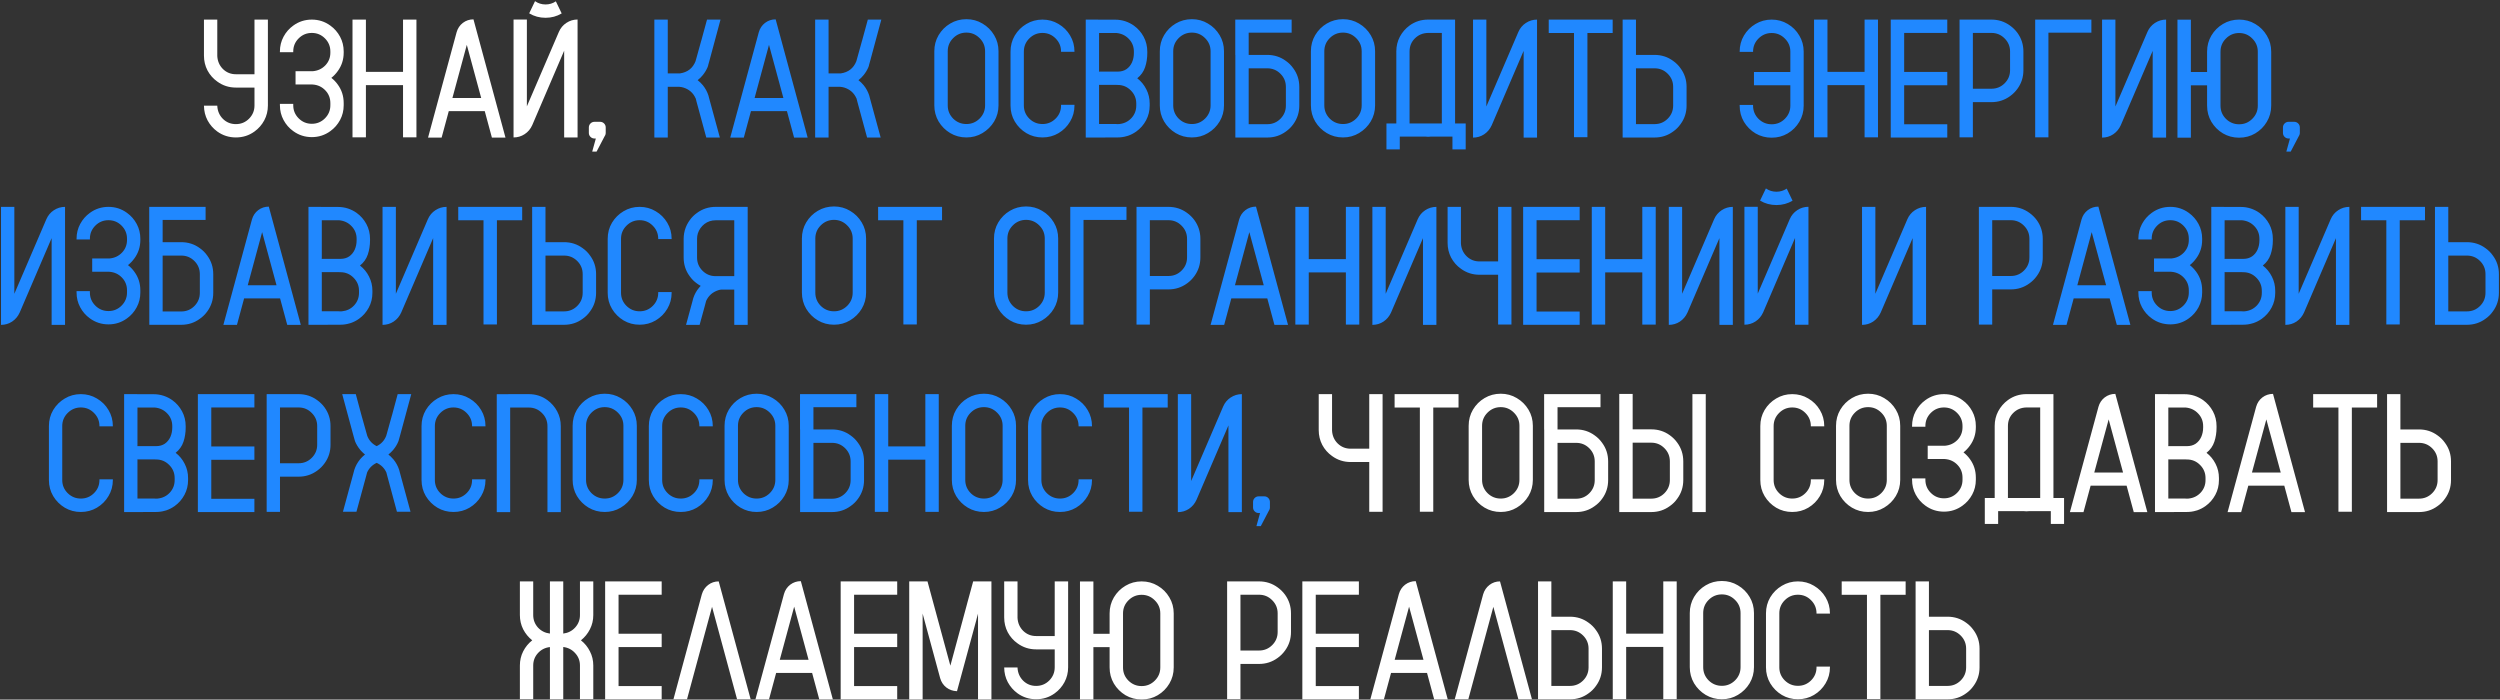
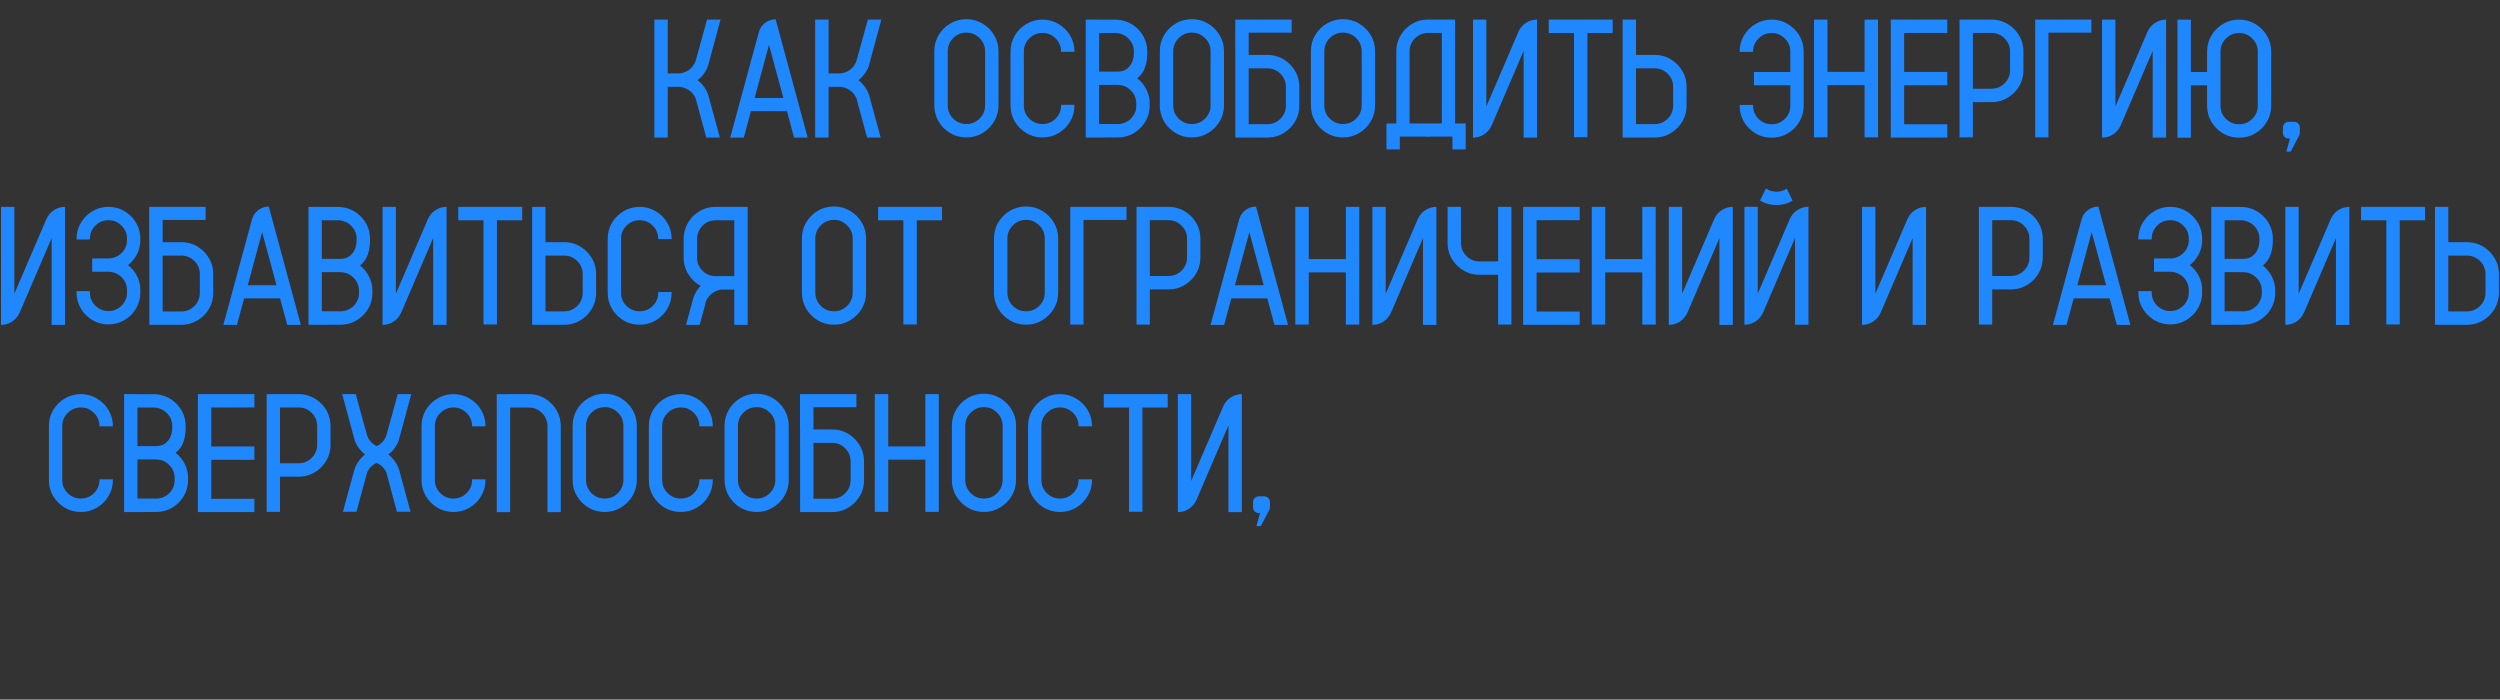
<svg xmlns="http://www.w3.org/2000/svg" width="1869" height="523" viewBox="0 0 1869 523" fill="none">
  <rect x="0" y="0" width="1869" height="523" fill="#333333" stroke="none" />
-   <path d="M190.252 14.652H200.28V78.883C200.28 82.861 199.378 86.553 197.573 89.957C195.769 93.32 193.328 96.109 190.252 98.324C186.191 101.277 181.557 102.754 176.348 102.754C171.18 102.754 166.545 101.277 162.443 98.324C159.408 96.109 156.988 93.341 155.184 90.019C153.42 86.696 152.518 83.025 152.477 79.006H162.443V79.19C162.648 83.046 164.063 86.286 166.688 88.911C169.354 91.495 172.574 92.787 176.348 92.787C180.203 92.787 183.484 91.434 186.191 88.727C188.898 85.978 190.252 82.697 190.252 78.883V65.471H176.348C171.18 65.471 166.545 63.974 162.443 60.98C159.367 58.806 156.927 56.037 155.122 52.674C153.358 49.27 152.477 45.578 152.477 41.6V14.652H162.443V41.907C162.648 45.763 164.063 49.003 166.688 51.628C169.354 54.212 172.574 55.504 176.348 55.504H190.252V14.652ZM247.715 58.211C249.52 59.605 251.099 61.246 252.452 63.133C255.446 67.193 256.943 71.828 256.943 77.037V78.698C256.943 82.677 256.041 86.348 254.236 89.711C252.432 93.074 250.012 95.843 246.977 98.017C242.875 101.011 238.261 102.508 233.134 102.508C227.966 102.508 223.331 101.011 219.229 98.017C216.194 95.843 213.774 93.074 211.97 89.711C210.165 86.348 209.263 82.677 209.263 78.698V77.652H219.229V78.698C219.229 82.513 220.583 85.773 223.29 88.481C225.997 91.188 229.278 92.541 233.134 92.541C236.948 92.541 240.209 91.188 242.916 88.481C245.623 85.773 246.977 82.513 246.977 78.698V77.037C246.977 73.346 245.726 70.188 243.224 67.562C240.722 64.938 237.625 63.481 233.934 63.194C233.646 63.153 233.38 63.133 233.134 63.133H220.952V53.227H233.934C237.625 52.899 240.722 51.443 243.224 48.859C245.726 46.234 246.977 43.076 246.977 39.385V38.462C246.977 34.648 245.623 31.387 242.916 28.68C240.209 25.973 236.948 24.619 233.134 24.619C229.278 24.619 225.997 25.973 223.29 28.68C220.583 31.387 219.229 34.648 219.229 38.462V39.016H209.263V38.462C209.263 34.483 210.165 30.812 211.97 27.449C213.774 24.086 216.194 21.317 219.229 19.144C223.331 16.149 227.966 14.652 233.134 14.652C238.261 14.652 242.875 16.149 246.977 19.144C250.012 21.317 252.432 24.086 254.236 27.449C256.041 30.812 256.943 34.483 256.943 38.462V39.385C256.943 44.553 255.446 49.167 252.452 53.227C251.099 55.114 249.52 56.775 247.715 58.211ZM301.302 14.652H311.33V102.692H301.302V63.625H273.555V102.692H263.526V14.652H273.555V53.72H301.302V14.652ZM353.966 14.468L377.898 102.877H367.747L362.395 83.066H335.509L330.156 102.877H320.005L341.354 24.127C342.174 21.215 343.732 18.877 346.029 17.113C348.367 15.35 351.013 14.468 353.966 14.468ZM338.216 73.284H359.749L348.982 33.54L338.216 73.284ZM415.551 0.994L419.919 10.038C416.269 12.212 412.249 13.299 407.86 13.299C403.39 13.299 399.309 12.191 395.617 9.977L399.985 0.871C402.323 2.512 404.948 3.332 407.86 3.332C410.69 3.332 413.254 2.553 415.551 0.994ZM431.793 102.754H421.765V37.908L397.894 93.587C396.622 96.417 394.735 98.652 392.233 100.293C389.731 101.934 386.963 102.754 383.928 102.754V14.591H393.895V79.498L417.827 23.819C419.058 20.989 420.924 18.754 423.426 17.113C425.969 15.432 428.758 14.591 431.793 14.591V102.754ZM452.834 95.31V99.37C452.834 100.026 452.69 100.642 452.403 101.216L452.157 101.585C452.157 101.626 452.137 101.667 452.096 101.708L446.005 113.336H442.744L445.451 103.554H444.467C443.277 103.554 442.272 103.144 441.452 102.323C440.632 101.503 440.222 100.519 440.222 99.37V95.31C440.222 94.12 440.632 93.115 441.452 92.295C442.272 91.475 443.277 91.064 444.467 91.064H448.589C449.778 91.064 450.783 91.475 451.604 92.295C452.424 93.115 452.834 94.12 452.834 95.31ZM1023.65 294.652H1033.62V382.631H1023.65V345.409H1009.74C1004.58 345.409 999.941 343.912 995.84 340.918C992.764 338.744 990.323 335.976 988.519 332.612C986.755 329.208 985.873 325.517 985.873 321.538V294.652H995.84V321.907C996.045 325.763 997.46 328.982 1000.08 331.566C1002.75 334.15 1005.97 335.442 1009.74 335.442H1023.65V294.652ZM1090.4 294.652V304.681H1071.51V382.569H1061.49V304.681H1042.6V294.652H1090.4ZM1121.96 294.345C1126.35 294.345 1130.35 295.432 1133.96 297.605C1137.61 299.738 1140.52 302.63 1142.7 306.28C1144.87 309.89 1145.96 313.909 1145.96 318.339V358.76C1145.96 363.148 1144.87 367.168 1142.7 370.818C1140.52 374.428 1137.61 377.319 1133.96 379.493C1130.35 381.667 1126.35 382.754 1121.96 382.754C1117.53 382.754 1113.49 381.667 1109.84 379.493C1106.23 377.319 1103.34 374.428 1101.17 370.818C1099.04 367.168 1097.97 363.148 1097.97 358.76V318.339C1097.97 313.909 1099.04 309.89 1101.17 306.28C1103.34 302.63 1106.23 299.738 1109.84 297.605C1113.49 295.432 1117.53 294.345 1121.96 294.345ZM1135.93 358.76V318.339C1135.93 314.483 1134.55 311.202 1131.81 308.495C1129.06 305.747 1125.78 304.373 1121.96 304.373C1118.11 304.373 1114.81 305.747 1112.06 308.495C1109.35 311.202 1108 314.483 1108 318.339V358.76C1108 362.615 1109.35 365.917 1112.06 368.665C1114.81 371.372 1118.11 372.726 1121.96 372.726C1125.78 372.726 1129.06 371.372 1131.81 368.665C1134.55 365.917 1135.93 362.615 1135.93 358.76ZM1197.76 331.074C1200.75 335.135 1202.25 339.77 1202.25 344.979V358.944C1202.25 364.112 1200.75 368.747 1197.76 372.849C1196.24 374.981 1194.4 376.807 1192.22 378.324C1188.16 381.318 1183.53 382.815 1178.32 382.815H1154.45V321.046H1154.39V294.652H1196.53V304.435H1164.41V321.046H1178.32C1183.53 321.046 1188.16 322.543 1192.22 325.537C1194.4 327.055 1196.24 328.9 1197.76 331.074ZM1192.22 358.944V344.979C1192.22 341.123 1190.87 337.842 1188.16 335.135C1185.46 332.428 1182.17 331.074 1178.32 331.074H1164.41V372.849H1178.32C1182.17 372.849 1185.46 371.495 1188.16 368.788C1190.87 366.04 1192.22 362.759 1192.22 358.944ZM1265.25 294.652H1275.22V382.815H1265.25V294.652ZM1253.93 330.951C1256.92 335.053 1258.42 339.708 1258.42 344.917V358.883C1258.42 364.092 1256.92 368.727 1253.93 372.787C1252.41 374.961 1250.57 376.807 1248.39 378.324C1244.33 381.318 1239.7 382.815 1234.49 382.815H1210.56V294.529H1220.58V320.984H1234.49C1239.7 320.984 1244.33 322.461 1248.39 325.414C1250.57 326.973 1252.41 328.818 1253.93 330.951ZM1248.39 358.883V344.917C1248.39 341.062 1247.04 337.78 1244.33 335.073C1241.63 332.325 1238.34 330.951 1234.49 330.951H1220.58V372.787H1234.49C1238.34 372.787 1241.63 371.434 1244.33 368.727C1247.04 365.979 1248.39 362.697 1248.39 358.883ZM1353.78 318.708V318.523C1353.78 314.709 1352.43 311.448 1349.72 308.741C1347.02 305.993 1343.73 304.619 1339.88 304.619C1336.06 304.619 1332.78 305.993 1330.04 308.741C1327.33 311.448 1325.97 314.709 1325.97 318.523V358.883C1325.97 362.697 1327.33 365.958 1330.04 368.665C1332.78 371.372 1336.06 372.726 1339.88 372.726C1343.73 372.726 1347.02 371.372 1349.72 368.665C1352.43 365.958 1353.78 362.697 1353.78 358.883V358.329H1363.81V358.883C1363.81 363.271 1362.72 367.271 1360.55 370.88C1358.42 374.489 1355.53 377.381 1351.88 379.555C1348.27 381.688 1344.27 382.754 1339.88 382.754C1335.49 382.754 1331.49 381.688 1327.88 379.555C1324.27 377.381 1321.38 374.489 1319.21 370.88C1317.07 367.271 1316.01 363.271 1316.01 358.883V318.523C1316.01 314.135 1317.07 310.136 1319.21 306.526C1321.38 302.917 1324.27 300.046 1327.88 297.913C1331.49 295.739 1335.49 294.652 1339.88 294.652C1344.27 294.652 1348.27 295.739 1351.88 297.913C1355.53 300.046 1358.42 302.917 1360.55 306.526C1362.72 310.136 1363.81 314.135 1363.81 318.523V318.708H1353.78ZM1396.6 294.345C1400.99 294.345 1404.99 295.432 1408.6 297.605C1412.25 299.738 1415.16 302.63 1417.34 306.28C1419.51 309.89 1420.6 313.909 1420.6 318.339V358.76C1420.6 363.148 1419.51 367.168 1417.34 370.818C1415.16 374.428 1412.25 377.319 1408.6 379.493C1404.99 381.667 1400.99 382.754 1396.6 382.754C1392.17 382.754 1388.13 381.667 1384.48 379.493C1380.87 377.319 1377.98 374.428 1375.81 370.818C1373.68 367.168 1372.61 363.148 1372.61 358.76V318.339C1372.61 313.909 1373.68 309.89 1375.81 306.28C1377.98 302.63 1380.87 299.738 1384.48 297.605C1388.13 295.432 1392.17 294.345 1396.6 294.345ZM1410.57 358.76V318.339C1410.57 314.483 1409.2 311.202 1406.45 308.495C1403.7 305.747 1400.42 304.373 1396.6 304.373C1392.75 304.373 1389.45 305.747 1386.7 308.495C1383.99 311.202 1382.64 314.483 1382.64 318.339V358.76C1382.64 362.615 1383.99 365.917 1386.7 368.665C1389.45 371.372 1392.75 372.726 1396.6 372.726C1400.42 372.726 1403.7 371.372 1406.45 368.665C1409.2 365.917 1410.57 362.615 1410.57 358.76ZM1467.91 338.211C1469.71 339.605 1471.29 341.246 1472.65 343.133C1475.64 347.193 1477.14 351.828 1477.14 357.037V358.698C1477.14 362.677 1476.24 366.348 1474.43 369.711C1472.63 373.074 1470.21 375.843 1467.17 378.017C1463.07 381.011 1458.46 382.508 1453.33 382.508C1448.16 382.508 1443.53 381.011 1439.42 378.017C1436.39 375.843 1433.97 373.074 1432.16 369.711C1430.36 366.348 1429.46 362.677 1429.46 358.698V357.652H1439.42V358.698C1439.42 362.513 1440.78 365.773 1443.48 368.48C1446.19 371.188 1449.47 372.541 1453.33 372.541C1457.14 372.541 1460.4 371.188 1463.11 368.48C1465.82 365.773 1467.17 362.513 1467.17 358.698V357.037C1467.17 353.346 1465.92 350.188 1463.42 347.562C1460.92 344.938 1457.82 343.481 1454.13 343.194C1453.84 343.153 1453.57 343.133 1453.33 343.133H1441.15V333.228H1454.13C1457.82 332.899 1460.92 331.443 1463.42 328.859C1465.92 326.234 1467.17 323.076 1467.17 319.385V318.462C1467.17 314.647 1465.82 311.387 1463.11 308.68C1460.4 305.973 1457.14 304.619 1453.33 304.619C1449.47 304.619 1446.19 305.973 1443.48 308.68C1440.78 311.387 1439.42 314.647 1439.42 318.462V319.016H1429.46V318.462C1429.46 314.483 1430.36 310.812 1432.16 307.449C1433.97 304.086 1436.39 301.317 1439.42 299.144C1443.53 296.149 1448.16 294.652 1453.33 294.652C1458.46 294.652 1463.07 296.149 1467.17 299.144C1470.21 301.317 1472.63 304.086 1474.43 307.449C1476.24 310.812 1477.14 314.483 1477.14 318.462V319.385C1477.14 324.553 1475.64 329.167 1472.65 333.228C1471.29 335.114 1469.71 336.775 1467.91 338.211ZM1535.15 372.295H1543.09V391.675H1533.19V382.139H1516.76C1516.14 382.221 1515.55 382.262 1514.97 382.262C1514.36 382.262 1513.76 382.221 1513.19 382.139H1493.81V391.675H1483.84V372.295H1491.23V318.4C1491.23 314.422 1492.11 310.771 1493.87 307.449C1495.68 304.086 1498.1 301.297 1501.13 299.082C1505.19 296.129 1509.81 294.652 1514.97 294.652H1535.15V372.295ZM1525.25 372.295V304.619H1514.97C1511.04 304.701 1507.74 306.075 1505.07 308.741C1502.44 311.366 1501.13 314.586 1501.13 318.4V372.295H1525.25ZM1581.42 294.468L1605.35 382.877H1595.2L1589.85 363.066H1562.96L1557.61 382.877H1547.46L1568.81 304.127C1569.63 301.215 1571.19 298.877 1573.48 297.113C1575.82 295.35 1578.47 294.468 1581.42 294.468ZM1565.67 353.284H1587.2L1576.44 313.54L1565.67 353.284ZM1657.09 318.585V319.631C1657.09 323.445 1656.54 326.993 1655.43 330.274C1654.33 333.556 1652.38 336.304 1649.59 338.519C1652.46 340.733 1654.71 343.481 1656.36 346.763C1658.04 350.044 1658.88 353.592 1658.88 357.406V358.883C1658.88 362.902 1657.98 366.594 1656.17 369.957C1654.37 373.32 1651.93 376.109 1648.85 378.324C1646.96 379.678 1644.89 380.744 1642.64 381.523C1642.35 381.605 1642.04 381.688 1641.71 381.77C1639.58 382.426 1637.32 382.754 1634.95 382.754L1621.04 382.815H1611.07V294.652L1633.22 294.714C1635.77 294.714 1638.23 295.104 1640.61 295.883C1642.94 296.662 1645.1 297.749 1647.07 299.144C1650.14 301.358 1652.58 304.147 1654.39 307.511C1656.19 310.874 1657.09 314.565 1657.09 318.585ZM1648.85 358.883V357.406C1648.85 353.592 1647.5 350.331 1644.79 347.624C1642.08 344.876 1638.8 343.502 1634.95 343.502C1634.41 343.502 1633.88 343.481 1633.35 343.44H1620.98V343.748H1621.04V372.726H1633.78C1634.19 372.767 1634.58 372.787 1634.95 372.787C1635.36 372.787 1635.77 372.767 1636.18 372.726C1639.79 372.356 1642.8 370.88 1645.22 368.296C1647.64 365.671 1648.85 362.533 1648.85 358.883ZM1647.07 319.631V318.585C1647.07 314.894 1645.83 311.756 1643.37 309.172C1640.91 306.547 1637.84 305.05 1634.15 304.681H1621.04V333.104H1620.98V333.535H1634.95C1637.53 333.535 1639.72 332.92 1641.53 331.689C1643.33 330.418 1644.71 328.736 1645.65 326.645C1646.59 324.512 1647.07 322.174 1647.07 319.631ZM1699.3 294.468L1723.23 382.877H1713.08L1707.73 363.066H1680.84L1675.49 382.877H1665.34L1686.69 304.127C1687.51 301.215 1689.07 298.877 1691.36 297.113C1693.7 295.35 1696.35 294.468 1699.3 294.468ZM1683.55 353.284H1705.08L1694.32 313.54L1683.55 353.284ZM1777.13 294.652V304.681H1758.24V382.569H1748.21V304.681H1729.32V294.652H1777.13ZM1827.88 331.074C1830.88 335.135 1832.37 339.749 1832.37 344.917V358.883C1832.37 364.092 1830.88 368.727 1827.88 372.787C1826.37 374.961 1824.52 376.807 1822.35 378.324C1818.29 381.318 1813.65 382.815 1808.44 382.815H1784.57V294.652H1794.54V321.046H1808.44C1813.65 321.046 1818.29 322.543 1822.35 325.537C1824.52 327.055 1826.37 328.9 1827.88 331.074ZM1822.35 358.883V344.917C1822.35 341.103 1820.99 337.842 1818.29 335.135C1815.58 332.428 1812.3 331.074 1808.44 331.074H1794.54V372.787H1808.44C1812.3 372.787 1815.58 371.434 1818.29 368.727C1820.99 366.02 1822.35 362.738 1822.35 358.883ZM443.544 434.652V459.815C443.544 463.63 442.703 467.178 441.021 470.459C439.381 473.699 437.146 476.447 434.315 478.703C437.146 480.918 439.381 483.666 441.021 486.947C442.703 490.188 443.544 493.715 443.544 497.529V522.692H433.577V497.529C433.577 493.961 432.388 490.885 430.009 488.301C427.671 485.676 424.697 484.138 421.088 483.687V522.754H411.121V483.748C407.512 484.158 404.518 485.676 402.139 488.301C399.801 490.885 398.632 493.961 398.632 497.529V522.692H388.665V497.529C388.665 493.715 389.485 490.188 391.126 486.947C392.808 483.666 395.063 480.918 397.894 478.703C395.063 476.447 392.808 473.699 391.126 470.459C389.485 467.178 388.665 463.63 388.665 459.815V434.652H398.632V459.815C398.632 463.384 399.801 466.48 402.139 469.105C404.518 471.689 407.512 473.207 411.121 473.658V434.652H421.088V473.658C424.697 473.207 427.671 471.689 430.009 469.105C432.388 466.48 433.577 463.384 433.577 459.815V434.652H443.544ZM494.67 444.619H462.432V473.781H494.67V483.748H462.432V512.91H494.67V522.815H452.403V434.652H494.67V444.619ZM561.177 522.754H551.025L532.322 453.663L513.619 522.754H503.468L524.693 444.312C525.555 441.399 527.134 439.062 529.431 437.298C531.728 435.534 534.353 434.652 537.306 434.652L561.177 522.754ZM598.706 434.468L622.639 522.877H612.487L607.135 503.066H580.249L574.896 522.877H564.745L586.094 444.127C586.914 441.215 588.473 438.877 590.77 437.113C593.107 435.35 595.753 434.468 598.706 434.468ZM582.956 493.284H604.489L593.723 453.54L582.956 493.284ZM670.75 444.619H638.512V473.781H670.75V483.748H638.512V512.91H670.75V522.815H628.483V434.652H670.75V444.619ZM727.536 434.652H741.194V522.938H731.166V458.77L729.997 463.076V463.199L715.539 516.417L715.478 516.725H715.293C712.34 516.602 709.735 515.679 707.479 513.956C705.224 512.192 703.686 509.875 702.865 507.004L690.991 463.261L689.761 458.708V522.938H679.732V434.652H693.391L696.959 447.818L710.494 497.652L723.045 451.202V451.141L724.275 446.649L724.645 445.296L727.536 434.652ZM788.506 434.652H798.534V498.883C798.534 502.861 797.632 506.553 795.827 509.957C794.022 513.32 791.582 516.109 788.506 518.324C784.445 521.277 779.811 522.754 774.602 522.754C769.434 522.754 764.799 521.277 760.697 518.324C757.662 516.109 755.242 513.341 753.438 510.019C751.674 506.696 750.771 503.025 750.73 499.006H760.697V499.19C760.902 503.046 762.317 506.286 764.942 508.911C767.608 511.495 770.828 512.787 774.602 512.787C778.457 512.787 781.738 511.434 784.445 508.727C787.152 505.979 788.506 502.697 788.506 498.883V485.471H774.602C769.434 485.471 764.799 483.974 760.697 480.979C757.621 478.806 755.181 476.037 753.376 472.674C751.612 469.27 750.73 465.578 750.73 461.6V434.652H760.697V461.907C760.902 465.763 762.317 469.003 764.942 471.628C767.608 474.212 770.828 475.504 774.602 475.504H788.506V434.652ZM853.475 434.652C857.904 434.652 861.924 435.739 865.533 437.913C869.184 440.046 872.075 442.938 874.208 446.588C876.382 450.197 877.469 454.196 877.469 458.585V499.006C877.469 503.395 876.382 507.414 874.208 511.064C872.075 514.674 869.184 517.565 865.533 519.739C861.924 521.872 857.904 522.938 853.475 522.938C849.086 522.938 845.066 521.872 841.416 519.739C837.807 517.565 834.915 514.674 832.741 511.064C830.608 507.414 829.542 503.395 829.542 499.006V483.81H817.422V522.938H807.394V434.714H817.422V473.843H829.542V458.585C829.542 454.196 830.608 450.197 832.741 446.588C834.915 442.938 837.807 440.046 841.416 437.913C845.066 435.739 849.086 434.652 853.475 434.652ZM867.44 499.006V458.585C867.44 454.771 866.066 451.51 863.318 448.803C860.611 446.055 857.33 444.681 853.475 444.681C849.66 444.681 846.379 446.055 843.631 448.803C840.924 451.51 839.57 454.771 839.57 458.585V499.006C839.57 502.861 840.924 506.143 843.631 508.85C846.379 511.557 849.66 512.91 853.475 512.91C857.33 512.91 860.611 511.557 863.318 508.85C866.066 506.143 867.44 502.861 867.44 499.006ZM960.71 444.619C963.663 448.721 965.14 453.355 965.14 458.523V472.489C965.14 477.657 963.663 482.271 960.71 486.332C959.151 488.506 957.306 490.352 955.173 491.869C951.071 494.863 946.437 496.36 941.269 496.36H927.364V522.692H917.397V434.652H941.269C946.437 434.652 951.071 436.149 955.173 439.144C957.306 440.661 959.151 442.486 960.71 444.619ZM955.173 472.489V458.523C955.173 454.709 953.819 451.448 951.112 448.741C948.405 445.993 945.124 444.619 941.269 444.619H927.364V486.332H941.269C945.124 486.332 948.405 484.979 951.112 482.271C953.819 479.564 955.173 476.304 955.173 472.489ZM1015.9 444.619H983.658V473.781H1015.9V483.748H983.658V512.91H1015.9V522.815H973.63V434.652H1015.9V444.619ZM1058.41 434.468L1082.34 522.877H1072.19L1066.84 503.066H1039.95L1034.6 522.877H1024.45L1045.8 444.127C1046.62 441.215 1048.18 438.877 1050.47 437.113C1052.81 435.35 1055.46 434.468 1058.41 434.468ZM1042.66 493.284H1064.19L1053.43 453.54L1042.66 493.284ZM1145.28 522.754H1135.13L1116.43 453.663L1097.72 522.754H1087.57L1108.8 444.312C1109.66 441.399 1111.24 439.062 1113.53 437.298C1115.83 435.534 1118.46 434.652 1121.41 434.652L1145.28 522.754ZM1193.15 471.074C1196.14 475.135 1197.64 479.749 1197.64 484.917V498.883C1197.64 504.092 1196.14 508.727 1193.15 512.787C1191.63 514.961 1189.78 516.807 1187.61 518.324C1183.55 521.318 1178.91 522.815 1173.7 522.815H1149.83V434.652H1159.8V461.046H1173.7C1178.91 461.046 1183.55 462.543 1187.61 465.537C1189.78 467.055 1191.63 468.9 1193.15 471.074ZM1187.61 498.883V484.917C1187.61 481.103 1186.25 477.842 1183.55 475.135C1180.84 472.428 1177.56 471.074 1173.7 471.074H1159.8V512.787H1173.7C1177.56 512.787 1180.84 511.434 1183.55 508.727C1186.25 506.02 1187.61 502.738 1187.61 498.883ZM1243.47 434.652H1253.5V522.692H1243.47V483.625H1215.72V522.692H1205.7V434.652H1215.72V473.72H1243.47V434.652ZM1287.28 434.345C1291.67 434.345 1295.66 435.432 1299.27 437.605C1302.92 439.738 1305.84 442.63 1308.01 446.28C1310.18 449.89 1311.27 453.909 1311.27 458.339V498.76C1311.27 503.148 1310.18 507.168 1308.01 510.818C1305.84 514.428 1302.92 517.319 1299.27 519.493C1295.66 521.667 1291.67 522.754 1287.28 522.754C1282.85 522.754 1278.81 521.667 1275.16 519.493C1271.55 517.319 1268.66 514.428 1266.48 510.818C1264.35 507.168 1263.28 503.148 1263.28 498.76V458.339C1263.28 453.909 1264.35 449.89 1266.48 446.28C1268.66 442.63 1271.55 439.738 1275.16 437.605C1278.81 435.432 1282.85 434.345 1287.28 434.345ZM1301.24 498.76V458.339C1301.24 454.483 1299.87 451.202 1297.12 448.495C1294.37 445.747 1291.09 444.373 1287.28 444.373C1283.42 444.373 1280.12 445.747 1277.37 448.495C1274.66 451.202 1273.31 454.483 1273.31 458.339V498.76C1273.31 502.615 1274.66 505.917 1277.37 508.665C1280.12 511.372 1283.42 512.726 1287.28 512.726C1291.09 512.726 1294.37 511.372 1297.12 508.665C1299.87 505.917 1301.24 502.615 1301.24 498.76ZM1358.03 458.708V458.523C1358.03 454.709 1356.67 451.448 1353.97 448.741C1351.26 445.993 1347.98 444.619 1344.12 444.619C1340.31 444.619 1337.03 445.993 1334.28 448.741C1331.57 451.448 1330.22 454.709 1330.22 458.523V498.883C1330.22 502.697 1331.57 505.958 1334.28 508.665C1337.03 511.372 1340.31 512.726 1344.12 512.726C1347.98 512.726 1351.26 511.372 1353.97 508.665C1356.67 505.958 1358.03 502.697 1358.03 498.883V498.329H1368.06V498.883C1368.06 503.271 1366.97 507.271 1364.8 510.88C1362.66 514.489 1359.77 517.381 1356.12 519.555C1352.51 521.688 1348.51 522.754 1344.12 522.754C1339.74 522.754 1335.74 521.688 1332.13 519.555C1328.52 517.381 1325.63 514.489 1323.45 510.88C1321.32 507.271 1320.25 503.271 1320.25 498.883V458.523C1320.25 454.135 1321.32 450.136 1323.45 446.526C1325.63 442.917 1328.52 440.046 1332.13 437.913C1335.74 435.739 1339.74 434.652 1344.12 434.652C1348.51 434.652 1352.51 435.739 1356.12 437.913C1359.77 440.046 1362.66 442.917 1364.8 446.526C1366.97 450.136 1368.06 454.135 1368.06 458.523V458.708H1358.03ZM1424.66 434.652V444.681H1405.77V522.569H1395.74V444.681H1376.85V434.652H1424.66ZM1475.42 471.074C1478.41 475.135 1479.91 479.749 1479.91 484.917V498.883C1479.91 504.092 1478.41 508.727 1475.42 512.787C1473.9 514.961 1472.05 516.807 1469.88 518.324C1465.82 521.318 1461.18 522.815 1455.97 522.815H1432.1V434.652H1442.07V461.046H1455.97C1461.18 461.046 1465.82 462.543 1469.88 465.537C1472.05 467.055 1473.9 468.9 1475.42 471.074ZM1469.88 498.883V484.917C1469.88 481.103 1468.52 477.842 1465.82 475.135C1463.11 472.428 1459.83 471.074 1455.97 471.074H1442.07V512.787H1455.97C1459.83 512.787 1463.11 511.434 1465.82 508.727C1468.52 506.02 1469.88 502.738 1469.88 498.883Z" fill="white" />
  <path d="M529.615 71.377L530.23 73.715L538.167 102.815H528.016L520.879 76.545L520.079 73.469H520.018C518.254 69.49 515.239 66.824 510.974 65.471C510.03 65.184 509.046 64.999 508.021 64.917H499.223V102.815H489.194V14.652H499.223V54.889H508.267C513.968 54.068 517.864 51.054 519.956 45.845L520.571 43.691L521.371 40.8L524.201 30.587L524.263 30.464L524.324 30.218L528.569 14.652H538.659L530.477 44.983L529.431 48.736C529.431 48.9 529.41 49.044 529.369 49.167C529.246 49.577 529.103 49.967 528.938 50.336C528.036 52.428 526.888 54.335 525.493 56.058C524.345 57.493 523.032 58.785 521.556 59.934C522.991 61.041 524.283 62.292 525.432 63.687C527.277 65.942 528.672 68.506 529.615 71.377ZM579.88 14.468L603.812 102.877H593.661L588.309 83.066H561.423L556.07 102.877H545.919L567.268 24.127C568.088 21.215 569.646 18.877 571.943 17.113C574.281 15.35 576.927 14.468 579.88 14.468ZM564.13 73.284H585.663L574.896 33.54L564.13 73.284ZM649.832 71.377L650.447 73.715L658.384 102.815H648.232L641.096 76.545L640.296 73.469H640.234C638.471 69.49 635.456 66.824 631.19 65.471C630.247 65.184 629.263 64.999 628.237 64.917H619.439V102.815H609.411V14.652H619.439V54.889H628.483C634.185 54.068 638.081 51.054 640.173 45.845L640.788 43.691L641.588 40.8L644.418 30.587L644.479 30.464L644.541 30.218L648.786 14.652H658.876L650.693 44.983L649.647 48.736C649.647 48.9 649.627 49.044 649.586 49.167C649.463 49.577 649.319 49.967 649.155 50.336C648.253 52.428 647.104 54.335 645.71 56.058C644.562 57.493 643.249 58.785 641.772 59.934C643.208 61.041 644.5 62.292 645.648 63.687C647.494 65.942 648.889 68.506 649.832 71.377ZM722.491 14.345C726.88 14.345 730.879 15.432 734.488 17.605C738.139 19.738 741.051 22.63 743.225 26.28C745.398 29.89 746.485 33.909 746.485 38.339V78.76C746.485 83.148 745.398 87.168 743.225 90.818C741.051 94.428 738.139 97.319 734.488 99.493C730.879 101.667 726.88 102.754 722.491 102.754C718.062 102.754 714.021 101.667 710.371 99.493C706.762 97.319 703.87 94.428 701.696 90.818C699.563 87.168 698.497 83.148 698.497 78.76V38.339C698.497 33.909 699.563 29.89 701.696 26.28C703.87 22.63 706.762 19.738 710.371 17.605C714.021 15.432 718.062 14.345 722.491 14.345ZM736.457 78.76V38.339C736.457 34.483 735.083 31.202 732.335 28.495C729.587 25.747 726.306 24.373 722.491 24.373C718.636 24.373 715.334 25.747 712.586 28.495C709.879 31.202 708.525 34.483 708.525 38.339V78.76C708.525 82.615 709.879 85.917 712.586 88.665C715.334 91.372 718.636 92.726 722.491 92.726C726.306 92.726 729.587 91.372 732.335 88.665C735.083 85.917 736.457 82.615 736.457 78.76ZM793.243 38.708V38.523C793.243 34.709 791.89 31.448 789.183 28.741C786.476 25.993 783.194 24.619 779.339 24.619C775.524 24.619 772.243 25.993 769.495 28.741C766.788 31.448 765.435 34.709 765.435 38.523V78.883C765.435 82.697 766.788 85.958 769.495 88.665C772.243 91.372 775.524 92.726 779.339 92.726C783.194 92.726 786.476 91.372 789.183 88.665C791.89 85.958 793.243 82.697 793.243 78.883V78.329H803.271V78.883C803.271 83.272 802.185 87.27 800.011 90.88C797.878 94.489 794.986 97.381 791.336 99.555C787.727 101.688 783.728 102.754 779.339 102.754C774.95 102.754 770.951 101.688 767.342 99.555C763.732 97.381 760.841 94.489 758.667 90.88C756.534 87.27 755.468 83.272 755.468 78.883V38.523C755.468 34.135 756.534 30.136 758.667 26.526C760.841 22.917 763.732 20.046 767.342 17.913C770.951 15.739 774.95 14.652 779.339 14.652C783.728 14.652 787.727 15.739 791.336 17.913C794.986 20.046 797.878 22.917 800.011 26.526C802.185 30.136 803.271 34.135 803.271 38.523V38.708H793.243ZM857.72 38.585V39.631C857.72 43.445 857.166 46.993 856.059 50.274C854.951 53.556 853.003 56.304 850.214 58.519C853.085 60.733 855.341 63.481 856.981 66.763C858.663 70.044 859.504 73.592 859.504 77.406V78.883C859.504 82.902 858.602 86.594 856.797 89.957C854.992 93.32 852.552 96.109 849.476 98.324C847.589 99.678 845.518 100.744 843.262 101.523C842.975 101.605 842.667 101.688 842.339 101.77C840.206 102.426 837.95 102.754 835.571 102.754L821.667 102.815H811.7V14.652L833.849 14.714C836.392 14.714 838.853 15.104 841.231 15.883C843.569 16.662 845.723 17.749 847.691 19.144C850.768 21.358 853.208 24.148 855.013 27.511C856.817 30.874 857.72 34.565 857.72 38.585ZM849.476 78.883V77.406C849.476 73.592 848.122 70.331 845.415 67.624C842.708 64.876 839.427 63.502 835.571 63.502C835.038 63.502 834.505 63.481 833.972 63.44H821.605V63.748H821.667V92.726H834.402C834.812 92.767 835.202 92.787 835.571 92.787C835.981 92.787 836.392 92.767 836.802 92.726C840.411 92.356 843.426 90.88 845.846 88.296C848.266 85.671 849.476 82.533 849.476 78.883ZM847.691 39.631V38.585C847.691 34.894 846.461 31.756 844 29.172C841.539 26.547 838.463 25.05 834.771 24.681H821.667V53.105H821.605V53.535H835.571C838.155 53.535 840.35 52.92 842.154 51.69C843.959 50.418 845.333 48.736 846.276 46.645C847.22 44.512 847.691 42.174 847.691 39.631ZM891.065 14.345C895.454 14.345 899.453 15.432 903.062 17.605C906.713 19.738 909.625 22.63 911.799 26.28C913.973 29.89 915.06 33.909 915.06 38.339V78.76C915.06 83.148 913.973 87.168 911.799 90.818C909.625 94.428 906.713 97.319 903.062 99.493C899.453 101.667 895.454 102.754 891.065 102.754C886.636 102.754 882.596 101.667 878.945 99.493C875.336 97.319 872.444 94.428 870.271 90.818C868.138 87.168 867.071 83.148 867.071 78.76V38.339C867.071 33.909 868.138 29.89 870.271 26.28C872.444 22.63 875.336 19.738 878.945 17.605C882.596 15.432 886.636 14.345 891.065 14.345ZM905.031 78.76V38.339C905.031 34.483 903.657 31.202 900.909 28.495C898.161 25.747 894.88 24.373 891.065 24.373C887.21 24.373 883.908 25.747 881.16 28.495C878.453 31.202 877.1 34.483 877.1 38.339V78.76C877.1 82.615 878.453 85.917 881.16 88.665C883.908 91.372 887.21 92.726 891.065 92.726C894.88 92.726 898.161 91.372 900.909 88.665C903.657 85.917 905.031 82.615 905.031 78.76ZM966.862 51.074C969.856 55.135 971.354 59.77 971.354 64.978V78.944C971.354 84.112 969.856 88.747 966.862 92.849C965.345 94.981 963.499 96.807 961.325 98.324C957.265 101.318 952.63 102.815 947.421 102.815H923.55V41.046H923.488V14.652H965.632V24.435H933.517V41.046H947.421C952.63 41.046 957.265 42.543 961.325 45.537C963.499 47.055 965.345 48.9 966.862 51.074ZM961.325 78.944V64.978C961.325 61.123 959.972 57.842 957.265 55.135C954.558 52.428 951.276 51.074 947.421 51.074H933.517V92.849H947.421C951.276 92.849 954.558 91.495 957.265 88.788C959.972 86.04 961.325 82.759 961.325 78.944ZM1004.02 14.345C1008.41 14.345 1012.41 15.432 1016.02 17.605C1019.67 19.738 1022.58 22.63 1024.76 26.28C1026.93 29.89 1028.02 33.909 1028.02 38.339V78.76C1028.02 83.148 1026.93 87.168 1024.76 90.818C1022.58 94.428 1019.67 97.319 1016.02 99.493C1012.41 101.667 1008.41 102.754 1004.02 102.754C999.593 102.754 995.553 101.667 991.902 99.493C988.293 97.319 985.401 94.428 983.228 90.818C981.095 87.168 980.028 83.148 980.028 78.76V38.339C980.028 33.909 981.095 29.89 983.228 26.28C985.401 22.63 988.293 19.738 991.902 17.605C995.553 15.432 999.593 14.345 1004.02 14.345ZM1017.99 78.76V38.339C1017.99 34.483 1016.61 31.202 1013.87 28.495C1011.12 25.747 1007.84 24.373 1004.02 24.373C1000.17 24.373 996.865 25.747 994.117 28.495C991.41 31.202 990.057 34.483 990.057 38.339V78.76C990.057 82.615 991.41 85.917 994.117 88.665C996.865 91.372 1000.17 92.726 1004.02 92.726C1007.84 92.726 1011.12 91.372 1013.87 88.665C1016.61 85.917 1017.99 82.615 1017.99 78.76ZM1087.82 92.295H1095.75V111.675H1085.85V102.139H1069.42C1068.81 102.221 1068.21 102.262 1067.64 102.262C1067.02 102.262 1066.43 102.221 1065.85 102.139H1046.47V111.675H1036.51V92.295H1043.89V38.4C1043.89 34.422 1044.77 30.771 1046.54 27.449C1048.34 24.086 1050.76 21.297 1053.79 19.082C1057.86 16.129 1062.47 14.652 1067.64 14.652H1087.82V92.295ZM1077.91 92.295V24.619H1067.64C1063.7 24.701 1060.4 26.075 1057.73 28.741C1055.11 31.366 1053.79 34.586 1053.79 38.4V92.295H1077.91ZM1149.09 14.652V102.877H1139.07V38.031L1115.2 93.648C1113.92 96.478 1112.04 98.734 1109.54 100.416C1107.03 102.057 1104.26 102.877 1101.23 102.877V14.652H1111.2V79.621L1135.13 23.881C1136.36 21.051 1138.23 18.815 1140.73 17.175C1143.27 15.493 1146.06 14.652 1149.09 14.652ZM1205.63 14.652V24.681H1186.75V102.569H1176.72V24.681H1157.83V14.652H1205.63ZM1256.39 51.074C1259.39 55.135 1260.88 59.749 1260.88 64.917V78.883C1260.88 84.092 1259.39 88.727 1256.39 92.787C1254.87 94.961 1253.03 96.807 1250.85 98.324C1246.79 101.318 1242.16 102.815 1236.95 102.815H1213.08V14.652H1223.05V41.046H1236.95C1242.16 41.046 1246.79 42.543 1250.85 45.537C1253.03 47.055 1254.87 48.9 1256.39 51.074ZM1250.85 78.883V64.917C1250.85 61.102 1249.5 57.842 1246.79 55.135C1244.09 52.428 1240.81 51.074 1236.95 51.074H1223.05V92.787H1236.95C1240.81 92.787 1244.09 91.434 1246.79 88.727C1249.5 86.019 1250.85 82.738 1250.85 78.883ZM1324.5 14.652C1328.89 14.652 1332.89 15.739 1336.5 17.913C1340.15 20.046 1343.04 22.938 1345.17 26.588C1347.34 30.197 1348.43 34.196 1348.43 38.585V79.006C1348.43 83.394 1347.34 87.414 1345.17 91.064C1343.04 94.674 1340.15 97.565 1336.5 99.739C1332.89 101.872 1328.89 102.938 1324.5 102.938C1320.11 102.938 1316.09 101.872 1312.44 99.739C1308.83 97.565 1305.94 94.674 1303.76 91.064C1301.63 87.414 1300.57 83.394 1300.57 79.006V78.452H1310.59V79.006C1310.59 82.82 1311.95 86.102 1314.65 88.85C1317.4 91.557 1320.68 92.91 1324.5 92.91C1328.35 92.91 1331.63 91.557 1334.34 88.85C1337.09 86.102 1338.46 82.82 1338.46 79.006V63.748H1311.27V53.843H1338.46V38.585C1338.46 34.77 1337.09 31.51 1334.34 28.803C1331.63 26.055 1328.35 24.681 1324.5 24.681C1320.68 24.681 1317.4 26.055 1314.65 28.803C1311.95 31.51 1310.59 34.77 1310.59 38.585V38.77H1300.57V38.585C1300.57 34.196 1301.63 30.197 1303.76 26.588C1305.94 22.938 1308.83 20.046 1312.44 17.913C1316.09 15.739 1320.11 14.652 1324.5 14.652ZM1393.96 14.652H1403.99V102.692H1393.96V63.625H1366.21V102.692H1356.18V14.652H1366.21V53.72H1393.96V14.652ZM1455.79 24.619H1423.55V53.781H1455.79V63.748H1423.55V92.91H1455.79V102.815H1413.52V14.652H1455.79V24.619ZM1508.27 24.619C1511.22 28.721 1512.7 33.355 1512.7 38.523V52.489C1512.7 57.657 1511.22 62.272 1508.27 66.332C1506.71 68.506 1504.86 70.352 1502.73 71.869C1498.63 74.863 1494 76.36 1488.83 76.36H1474.92V102.692H1464.96V14.652H1488.83C1494 14.652 1498.63 16.149 1502.73 19.144C1504.86 20.661 1506.71 22.486 1508.27 24.619ZM1502.73 52.489V38.523C1502.73 34.709 1501.38 31.448 1498.67 28.741C1495.96 25.993 1492.68 24.619 1488.83 24.619H1474.92V66.332H1488.83C1492.68 66.332 1495.96 64.978 1498.67 62.272C1501.38 59.565 1502.73 56.304 1502.73 52.489ZM1563.52 14.652V24.435H1531.4V102.692H1521.5V14.652H1563.52ZM1619.38 14.652V102.877H1609.35V38.031L1585.48 93.648C1584.21 96.478 1582.32 98.734 1579.82 100.416C1577.32 102.057 1574.55 102.877 1571.51 102.877V14.652H1581.48V79.621L1605.41 23.881C1606.64 21.051 1608.51 18.815 1611.01 17.175C1613.56 15.493 1616.34 14.652 1619.38 14.652ZM1673.95 14.652C1678.38 14.652 1682.4 15.739 1686.01 17.913C1689.66 20.046 1692.55 22.938 1694.68 26.588C1696.86 30.197 1697.95 34.196 1697.95 38.585V79.006C1697.95 83.394 1696.86 87.414 1694.68 91.064C1692.55 94.674 1689.66 97.565 1686.01 99.739C1682.4 101.872 1678.38 102.938 1673.95 102.938C1669.56 102.938 1665.54 101.872 1661.89 99.739C1658.28 97.565 1655.39 94.674 1653.22 91.064C1651.08 87.414 1650.02 83.394 1650.02 79.006V63.81H1637.9V102.938H1627.87V14.714H1637.9V53.843H1650.02V38.585C1650.02 34.196 1651.08 30.197 1653.22 26.588C1655.39 22.938 1658.28 20.046 1661.89 17.913C1665.54 15.739 1669.56 14.652 1673.95 14.652ZM1687.92 79.006V38.585C1687.92 34.77 1686.54 31.51 1683.79 28.803C1681.09 26.055 1677.81 24.681 1673.95 24.681C1670.14 24.681 1666.86 26.055 1664.11 28.803C1661.4 31.51 1660.05 34.77 1660.05 38.585V79.006C1660.05 82.861 1661.4 86.143 1664.11 88.85C1666.86 91.557 1670.14 92.91 1673.95 92.91C1677.81 92.91 1681.09 91.557 1683.79 88.85C1686.54 86.143 1687.92 82.861 1687.92 79.006ZM1719.36 95.31V99.37C1719.36 100.026 1719.21 100.642 1718.92 101.216L1718.68 101.585C1718.68 101.626 1718.66 101.667 1718.62 101.708L1712.53 113.336H1709.27L1711.97 103.554H1710.99C1709.8 103.554 1708.79 103.144 1707.97 102.323C1707.15 101.503 1706.74 100.519 1706.74 99.37V95.31C1706.74 94.12 1707.15 93.115 1707.97 92.295C1708.79 91.475 1709.8 91.064 1710.99 91.064H1715.11C1716.3 91.064 1717.3 91.475 1718.12 92.295C1718.95 93.115 1719.36 94.12 1719.36 95.31ZM48.625 154.652V242.877H38.597V178.031L14.726 233.648C13.454 236.479 11.567 238.734 9.065 240.416C6.563 242.057 3.795 242.877 0.76 242.877V154.652H10.727V219.621L34.659 163.881C35.89 161.051 37.756 158.815 40.258 157.175C42.801 155.493 45.59 154.652 48.625 154.652ZM95.69 198.211C97.495 199.605 99.074 201.246 100.428 203.133C103.422 207.193 104.919 211.828 104.919 217.037V218.698C104.919 222.677 104.017 226.348 102.212 229.711C100.407 233.074 97.987 235.843 94.952 238.017C90.851 241.011 86.236 242.508 81.109 242.508C75.941 242.508 71.307 241.011 67.205 238.017C64.17 235.843 61.75 233.074 59.945 229.711C58.141 226.348 57.238 222.677 57.238 218.698V217.652H67.205V218.698C67.205 222.513 68.559 225.773 71.266 228.48C73.973 231.188 77.254 232.541 81.109 232.541C84.924 232.541 88.185 231.188 90.892 228.48C93.599 225.773 94.952 222.513 94.952 218.698V217.037C94.952 213.346 93.701 210.188 91.199 207.562C88.697 204.938 85.601 203.481 81.909 203.194C81.622 203.153 81.356 203.133 81.109 203.133H68.928V193.228H81.909C85.601 192.899 88.697 191.443 91.199 188.859C93.701 186.234 94.952 183.076 94.952 179.385V178.462C94.952 174.647 93.599 171.387 90.892 168.68C88.185 165.973 84.924 164.619 81.109 164.619C77.254 164.619 73.973 165.973 71.266 168.68C68.559 171.387 67.205 174.647 67.205 178.462V179.016H57.238V178.462C57.238 174.483 58.141 170.812 59.945 167.449C61.75 164.086 64.17 161.317 67.205 159.144C71.307 156.149 75.941 154.652 81.109 154.652C86.236 154.652 90.851 156.149 94.952 159.144C97.987 161.317 100.407 164.086 102.212 167.449C104.017 170.812 104.919 174.483 104.919 178.462V179.385C104.919 184.553 103.422 189.167 100.428 193.228C99.074 195.114 97.495 196.775 95.69 198.211ZM154.938 191.074C157.932 195.135 159.429 199.77 159.429 204.979V218.944C159.429 224.112 157.932 228.747 154.938 232.849C153.42 234.981 151.574 236.807 149.4 238.324C145.34 241.318 140.705 242.815 135.496 242.815H111.625V181.046H111.563V154.652H153.707V164.435H121.592V181.046H135.496C140.705 181.046 145.34 182.543 149.4 185.537C151.574 187.055 153.42 188.9 154.938 191.074ZM149.4 218.944V204.979C149.4 201.123 148.047 197.842 145.34 195.135C142.633 192.428 139.352 191.074 135.496 191.074H121.592V232.849H135.496C139.352 232.849 142.633 231.495 145.34 228.788C148.047 226.04 149.4 222.759 149.4 218.944ZM200.957 154.468L224.89 242.877H214.738L209.386 223.066H182.5L177.147 242.877H166.996L188.345 164.127C189.165 161.215 190.724 158.877 193.021 157.113C195.358 155.35 198.004 154.468 200.957 154.468ZM185.207 213.284H206.74L195.974 173.54L185.207 213.284ZM276.631 178.585V179.631C276.631 183.445 276.077 186.993 274.97 190.274C273.862 193.556 271.914 196.304 269.125 198.519C271.996 200.733 274.252 203.481 275.893 206.763C277.574 210.044 278.415 213.592 278.415 217.406V218.883C278.415 222.902 277.513 226.594 275.708 229.957C273.903 233.32 271.463 236.109 268.387 238.324C266.5 239.678 264.429 240.744 262.173 241.523C261.886 241.605 261.578 241.688 261.25 241.77C259.117 242.426 256.861 242.754 254.482 242.754L240.578 242.815H230.611V154.652L252.76 154.714C255.303 154.714 257.764 155.104 260.143 155.883C262.48 156.662 264.634 157.749 266.603 159.144C269.679 161.358 272.119 164.147 273.924 167.511C275.729 170.874 276.631 174.565 276.631 178.585ZM268.387 218.883V217.406C268.387 213.592 267.033 210.331 264.326 207.624C261.619 204.876 258.338 203.502 254.482 203.502C253.949 203.502 253.416 203.481 252.883 203.44H240.517V203.748H240.578V232.726H253.313C253.724 232.767 254.113 232.787 254.482 232.787C254.893 232.787 255.303 232.767 255.713 232.726C259.322 232.356 262.337 230.88 264.757 228.296C267.177 225.671 268.387 222.533 268.387 218.883ZM266.603 179.631V178.585C266.603 174.894 265.372 171.756 262.911 169.172C260.45 166.547 257.374 165.05 253.683 164.681H240.578V193.104H240.517V193.535H254.482C257.066 193.535 259.261 192.92 261.065 191.689C262.87 190.418 264.244 188.736 265.188 186.645C266.131 184.512 266.603 182.174 266.603 179.631ZM333.848 154.652V242.877H323.819V178.031L299.948 233.648C298.677 236.479 296.79 238.734 294.288 240.416C291.786 242.057 289.018 242.877 285.982 242.877V154.652H295.949V219.621L319.882 163.881C321.112 161.051 322.979 158.815 325.48 157.175C328.023 155.493 330.812 154.652 333.848 154.652ZM390.388 154.652V164.681H371.5V242.569H361.472V164.681H342.584V154.652H390.388ZM441.145 191.074C444.139 195.135 445.636 199.749 445.636 204.917V218.883C445.636 224.092 444.139 228.727 441.145 232.787C439.627 234.961 437.781 236.807 435.607 238.324C431.547 241.318 426.912 242.815 421.703 242.815H397.832V154.652H407.799V181.046H421.703C426.912 181.046 431.547 182.543 435.607 185.537C437.781 187.055 439.627 188.9 441.145 191.074ZM435.607 218.883V204.917C435.607 201.103 434.254 197.842 431.547 195.135C428.84 192.428 425.559 191.074 421.703 191.074H407.799V232.787H421.703C425.559 232.787 428.84 231.434 431.547 228.727C434.254 226.02 435.607 222.738 435.607 218.883ZM492.086 178.708V178.523C492.086 174.709 490.732 171.448 488.025 168.741C485.318 165.993 482.037 164.619 478.182 164.619C474.367 164.619 471.086 165.993 468.338 168.741C465.631 171.448 464.277 174.709 464.277 178.523V218.883C464.277 222.697 465.631 225.958 468.338 228.665C471.086 231.372 474.367 232.726 478.182 232.726C482.037 232.726 485.318 231.372 488.025 228.665C490.732 225.958 492.086 222.697 492.086 218.883V218.329H502.114V218.883C502.114 223.271 501.027 227.271 498.854 230.88C496.721 234.489 493.829 237.381 490.179 239.555C486.569 241.688 482.57 242.754 478.182 242.754C473.793 242.754 469.794 241.688 466.185 239.555C462.575 237.381 459.684 234.489 457.51 230.88C455.377 227.271 454.311 223.271 454.311 218.883V178.523C454.311 174.135 455.377 170.136 457.51 166.526C459.684 162.917 462.575 160.046 466.185 157.913C469.794 155.739 473.793 154.652 478.182 154.652C482.57 154.652 486.569 155.739 490.179 157.913C493.829 160.046 496.721 162.917 498.854 166.526C501.027 170.136 502.114 174.135 502.114 178.523V178.708H492.086ZM558.962 154.652V242.877H548.934V216.483H539.213C538.434 216.565 537.675 216.729 536.937 216.976C532.712 218.37 529.697 221.036 527.893 224.974L527.093 228.05L523.032 242.877H512.881L517.68 225.22L518.295 222.882C519.238 220.011 520.653 217.447 522.54 215.191C522.95 214.658 523.381 214.166 523.832 213.715C522.889 213.223 521.986 212.648 521.125 211.992C518.951 210.475 517.105 208.629 515.588 206.455C512.594 202.395 511.097 197.76 511.097 192.551V178.585C511.097 177.149 511.22 175.734 511.466 174.34C511.999 171.387 513.045 168.659 514.604 166.157C514.891 165.624 515.219 165.132 515.588 164.681C517.105 162.507 518.951 160.661 521.125 159.144C525.227 156.149 529.861 154.652 535.029 154.652H558.962ZM548.934 206.455V164.681H535.029C531.871 164.681 529.082 165.604 526.662 167.449C524.283 169.295 522.622 171.674 521.679 174.586C521.31 175.857 521.125 177.19 521.125 178.585V192.551C521.125 196.406 522.479 199.688 525.186 202.395C527.893 205.102 531.174 206.455 535.029 206.455H548.934ZM623.5 154.345C627.889 154.345 631.888 155.432 635.497 157.605C639.147 159.738 642.06 162.63 644.233 166.28C646.407 169.89 647.494 173.909 647.494 178.339V218.76C647.494 223.148 646.407 227.168 644.233 230.818C642.06 234.428 639.147 237.319 635.497 239.493C631.888 241.667 627.889 242.754 623.5 242.754C619.07 242.754 615.03 241.667 611.38 239.493C607.771 237.319 604.879 234.428 602.705 230.818C600.572 227.168 599.506 223.148 599.506 218.76V178.339C599.506 173.909 600.572 169.89 602.705 166.28C604.879 162.63 607.771 159.738 611.38 157.605C615.03 155.432 619.07 154.345 623.5 154.345ZM637.466 218.76V178.339C637.466 174.483 636.092 171.202 633.344 168.495C630.596 165.747 627.314 164.373 623.5 164.373C619.645 164.373 616.343 165.747 613.595 168.495C610.888 171.202 609.534 174.483 609.534 178.339V218.76C609.534 222.615 610.888 225.917 613.595 228.665C616.343 231.372 619.645 232.726 623.5 232.726C627.314 232.726 630.596 231.372 633.344 228.665C636.092 225.917 637.466 222.615 637.466 218.76ZM704.28 154.652V164.681H685.393V242.569H675.364V164.681H656.477V154.652H704.28ZM767.096 154.345C771.484 154.345 775.483 155.432 779.093 157.605C782.743 159.738 785.655 162.63 787.829 166.28C790.003 169.89 791.09 173.909 791.09 178.339V218.76C791.09 223.148 790.003 227.168 787.829 230.818C785.655 234.428 782.743 237.319 779.093 239.493C775.483 241.667 771.484 242.754 767.096 242.754C762.666 242.754 758.626 241.667 754.976 239.493C751.366 237.319 748.475 234.428 746.301 230.818C744.168 227.168 743.102 223.148 743.102 218.76V178.339C743.102 173.909 744.168 169.89 746.301 166.28C748.475 162.63 751.366 159.738 754.976 157.605C758.626 155.432 762.666 154.345 767.096 154.345ZM781.062 218.76V178.339C781.062 174.483 779.688 171.202 776.939 168.495C774.191 165.747 770.91 164.373 767.096 164.373C763.24 164.373 759.938 165.747 757.19 168.495C754.483 171.202 753.13 174.483 753.13 178.339V218.76C753.13 222.615 754.483 225.917 757.19 228.665C759.938 231.372 763.24 232.726 767.096 232.726C770.91 232.726 774.191 231.372 776.939 228.665C779.688 225.917 781.062 222.615 781.062 218.76ZM842.154 154.652V164.435H810.039V242.692H800.134V154.652H842.154ZM892.973 164.619C895.926 168.721 897.402 173.355 897.402 178.523V192.489C897.402 197.657 895.926 202.271 892.973 206.332C891.414 208.506 889.568 210.352 887.436 211.869C883.334 214.863 878.699 216.36 873.531 216.36H859.627V242.692H849.66V154.652H873.531C878.699 154.652 883.334 156.149 887.436 159.144C889.568 160.661 891.414 162.486 892.973 164.619ZM887.436 192.489V178.523C887.436 174.709 886.082 171.448 883.375 168.741C880.668 165.993 877.387 164.619 873.531 164.619H859.627V206.332H873.531C877.387 206.332 880.668 204.979 883.375 202.271C886.082 199.564 887.436 196.304 887.436 192.489ZM938.992 154.468L962.925 242.877H952.773L947.421 223.066H920.535L915.183 242.877H905.031L926.38 164.127C927.2 161.215 928.759 158.877 931.056 157.113C933.394 155.35 936.039 154.468 938.992 154.468ZM923.242 213.284H944.775L934.009 173.54L923.242 213.284ZM1006.18 154.652H1016.2V242.692H1006.18V203.625H978.429V242.692H968.4V154.652H978.429V193.72H1006.18V154.652ZM1073.85 154.652V242.877H1063.82V178.031L1039.95 233.648C1038.68 236.479 1036.79 238.734 1034.29 240.416C1031.79 242.057 1029.02 242.877 1025.99 242.877V154.652H1035.95V219.621L1059.89 163.881C1061.12 161.051 1062.98 158.815 1065.48 157.175C1068.03 155.493 1070.82 154.652 1073.85 154.652ZM1119.99 154.652H1129.96V242.631H1119.99V205.409H1106.09C1100.92 205.409 1096.29 203.912 1092.19 200.918C1089.11 198.744 1086.67 195.976 1084.86 192.612C1083.1 189.208 1082.22 185.517 1082.22 181.538V154.652H1092.19V181.907C1092.39 185.763 1093.81 188.982 1096.43 191.566C1099.1 194.15 1102.32 195.442 1106.09 195.442H1119.99V154.652ZM1180.96 164.619H1148.73V193.781H1180.96V203.748H1148.73V232.91H1180.96V242.815H1138.7V154.652H1180.96V164.619ZM1227.78 154.652H1237.81V242.692H1227.78V203.625H1200.04V242.692H1190.01V154.652H1200.04V193.72H1227.78V154.652ZM1295.46 154.652V242.877H1285.43V178.031L1261.56 233.648C1260.29 236.479 1258.4 238.734 1255.9 240.416C1253.4 242.057 1250.63 242.877 1247.59 242.877V154.652H1257.56V219.621L1281.49 163.881C1282.72 161.051 1284.59 158.815 1287.09 157.175C1289.63 155.493 1292.42 154.652 1295.46 154.652ZM1335.76 140.994L1340.12 150.038C1336.47 152.212 1332.46 153.299 1328.07 153.299C1323.6 153.299 1319.51 152.191 1315.82 149.977L1320.19 140.871C1322.53 142.512 1325.15 143.332 1328.07 143.332C1330.9 143.332 1333.46 142.553 1335.76 140.994ZM1352 242.754H1341.97V177.908L1318.1 233.587C1316.83 236.417 1314.94 238.652 1312.44 240.293C1309.94 241.934 1307.17 242.754 1304.13 242.754V154.591H1314.1V219.498L1338.03 163.819C1339.26 160.989 1341.13 158.754 1343.63 157.113C1346.17 155.432 1348.96 154.591 1352 154.591V242.754ZM1439.92 154.652V242.877H1429.89V178.031L1406.02 233.648C1404.75 236.479 1402.86 238.734 1400.36 240.416C1397.85 242.057 1395.09 242.877 1392.05 242.877V154.652H1402.02V219.621L1425.95 163.881C1427.18 161.051 1429.05 158.815 1431.55 157.175C1434.09 155.493 1436.88 154.652 1439.92 154.652ZM1522.73 164.619C1525.68 168.721 1527.16 173.355 1527.16 178.523V192.489C1527.16 197.657 1525.68 202.271 1522.73 206.332C1521.17 208.506 1519.32 210.352 1517.19 211.869C1513.09 214.863 1508.45 216.36 1503.29 216.36H1489.38V242.692H1479.41V154.652H1503.29C1508.45 154.652 1513.09 156.149 1517.19 159.144C1519.32 160.661 1521.17 162.486 1522.73 164.619ZM1517.19 192.489V178.523C1517.19 174.709 1515.84 171.448 1513.13 168.741C1510.42 165.993 1507.14 164.619 1503.29 164.619H1489.38V206.332H1503.29C1507.14 206.332 1510.42 204.979 1513.13 202.271C1515.84 199.564 1517.19 196.304 1517.19 192.489ZM1568.75 154.468L1592.68 242.877H1582.53L1577.17 223.066H1550.29L1544.94 242.877H1534.79L1556.13 164.127C1556.95 161.215 1558.51 158.877 1560.81 157.113C1563.15 155.35 1565.79 154.468 1568.75 154.468ZM1553 213.284H1574.53L1563.76 173.54L1553 213.284ZM1637.1 198.211C1638.9 199.605 1640.48 201.246 1641.84 203.133C1644.83 207.193 1646.33 211.828 1646.33 217.037V218.698C1646.33 222.677 1645.42 226.348 1643.62 229.711C1641.82 233.074 1639.4 235.843 1636.36 238.017C1632.26 241.011 1627.64 242.508 1622.52 242.508C1617.35 242.508 1612.71 241.011 1608.61 238.017C1605.58 235.843 1603.16 233.074 1601.35 229.711C1599.55 226.348 1598.65 222.677 1598.65 218.698V217.652H1608.61V218.698C1608.61 222.513 1609.97 225.773 1612.67 228.48C1615.38 231.188 1618.66 232.541 1622.52 232.541C1626.33 232.541 1629.59 231.188 1632.3 228.48C1635.01 225.773 1636.36 222.513 1636.36 218.698V217.037C1636.36 213.346 1635.11 210.188 1632.61 207.562C1630.11 204.938 1627.01 203.481 1623.32 203.194C1623.03 203.153 1622.76 203.133 1622.52 203.133H1610.34V193.228H1623.32C1627.01 192.899 1630.11 191.443 1632.61 188.859C1635.11 186.234 1636.36 183.076 1636.36 179.385V178.462C1636.36 174.647 1635.01 171.387 1632.3 168.68C1629.59 165.973 1626.33 164.619 1622.52 164.619C1618.66 164.619 1615.38 165.973 1612.67 168.68C1609.97 171.387 1608.61 174.647 1608.61 178.462V179.016H1598.65V178.462C1598.65 174.483 1599.55 170.812 1601.35 167.449C1603.16 164.086 1605.58 161.317 1608.61 159.144C1612.71 156.149 1617.35 154.652 1622.52 154.652C1627.64 154.652 1632.26 156.149 1636.36 159.144C1639.4 161.317 1641.82 164.086 1643.62 167.449C1645.42 170.812 1646.33 174.483 1646.33 178.462V179.385C1646.33 184.553 1644.83 189.167 1641.84 193.228C1640.48 195.114 1638.9 196.775 1637.1 198.211ZM1699.18 178.585V179.631C1699.18 183.445 1698.62 186.993 1697.51 190.274C1696.41 193.556 1694.46 196.304 1691.67 198.519C1694.54 200.733 1696.8 203.481 1698.44 206.763C1700.12 210.044 1700.96 213.592 1700.96 217.406V218.883C1700.96 222.902 1700.06 226.594 1698.25 229.957C1696.45 233.32 1694.01 236.109 1690.93 238.324C1689.04 239.678 1686.97 240.744 1684.72 241.523C1684.43 241.605 1684.12 241.688 1683.79 241.77C1681.66 242.426 1679.41 242.754 1677.03 242.754L1663.12 242.815H1653.16V154.652L1675.3 154.714C1677.85 154.714 1680.31 155.104 1682.69 155.883C1685.03 156.662 1687.18 157.749 1689.15 159.144C1692.22 161.358 1694.66 164.147 1696.47 167.511C1698.27 170.874 1699.18 174.565 1699.18 178.585ZM1690.93 218.883V217.406C1690.93 213.592 1689.58 210.331 1686.87 207.624C1684.16 204.876 1680.88 203.502 1677.03 203.502C1676.49 203.502 1675.96 203.481 1675.43 203.44H1663.06V203.748H1663.12V232.726H1675.86C1676.27 232.767 1676.66 232.787 1677.03 232.787C1677.44 232.787 1677.85 232.767 1678.26 232.726C1681.87 232.356 1684.88 230.88 1687.3 228.296C1689.72 225.671 1690.93 222.533 1690.93 218.883ZM1689.15 179.631V178.585C1689.15 174.894 1687.92 171.756 1685.46 169.172C1683 166.547 1679.92 165.05 1676.23 164.681H1663.12V193.104H1663.06V193.535H1677.03C1679.61 193.535 1681.81 192.92 1683.61 191.689C1685.42 190.418 1686.79 188.736 1687.73 186.645C1688.68 184.512 1689.15 182.174 1689.15 179.631ZM1756.39 154.652V242.877H1746.36V178.031L1722.49 233.648C1721.22 236.479 1719.33 238.734 1716.83 240.416C1714.33 242.057 1711.56 242.877 1708.53 242.877V154.652H1718.49V219.621L1742.43 163.881C1743.66 161.051 1745.52 158.815 1748.03 157.175C1750.57 155.493 1753.36 154.652 1756.39 154.652ZM1812.93 154.652V164.681H1794.04V242.569H1784.02V164.681H1765.13V154.652H1812.93ZM1863.69 191.074C1866.68 195.135 1868.18 199.749 1868.18 204.917V218.883C1868.18 224.092 1866.68 228.727 1863.69 232.787C1862.17 234.961 1860.33 236.807 1858.15 238.324C1854.09 241.318 1849.46 242.815 1844.25 242.815H1820.38V154.652H1830.34V181.046H1844.25C1849.46 181.046 1854.09 182.543 1858.15 185.537C1860.33 187.055 1862.17 188.9 1863.69 191.074ZM1858.15 218.883V204.917C1858.15 201.103 1856.8 197.842 1854.09 195.135C1851.38 192.428 1848.1 191.074 1844.25 191.074H1830.34V232.787H1844.25C1848.1 232.787 1851.38 231.434 1854.09 228.727C1856.8 226.02 1858.15 222.738 1858.15 218.883ZM74.342 318.708V318.523C74.342 314.709 72.988 311.448 70.281 308.741C67.574 305.993 64.293 304.619 60.438 304.619C56.623 304.619 53.342 305.993 50.594 308.741C47.887 311.448 46.533 314.709 46.533 318.523V358.883C46.533 362.697 47.887 365.958 50.594 368.665C53.342 371.372 56.623 372.726 60.438 372.726C64.293 372.726 67.574 371.372 70.281 368.665C72.988 365.958 74.342 362.697 74.342 358.883V358.329H84.37V358.883C84.37 363.271 83.283 367.271 81.109 370.88C78.977 374.489 76.085 377.381 72.435 379.555C68.825 381.688 64.826 382.754 60.438 382.754C56.049 382.754 52.05 381.688 48.44 379.555C44.831 377.381 41.94 374.489 39.766 370.88C37.633 367.271 36.566 363.271 36.566 358.883V318.523C36.566 314.135 37.633 310.136 39.766 306.526C41.94 302.917 44.831 300.046 48.44 297.913C52.05 295.739 56.049 294.652 60.438 294.652C64.826 294.652 68.825 295.739 72.435 297.913C76.085 300.046 78.977 302.917 81.109 306.526C83.283 310.136 84.37 314.135 84.37 318.523V318.708H74.342ZM138.818 318.585V319.631C138.818 323.445 138.265 326.993 137.157 330.274C136.05 333.556 134.102 336.304 131.312 338.519C134.184 340.733 136.439 343.481 138.08 346.763C139.762 350.044 140.603 353.592 140.603 357.406V358.883C140.603 362.902 139.7 366.594 137.896 369.957C136.091 373.32 133.65 376.109 130.574 378.324C128.688 379.678 126.616 380.744 124.36 381.523C124.073 381.605 123.766 381.688 123.438 381.77C121.305 382.426 119.049 382.754 116.67 382.754L102.766 382.815H92.799V294.652L114.947 294.714C117.49 294.714 119.951 295.104 122.33 295.883C124.668 296.662 126.821 297.749 128.79 299.144C131.866 301.358 134.307 304.147 136.111 307.511C137.916 310.874 138.818 314.565 138.818 318.585ZM130.574 358.883V357.406C130.574 353.592 129.221 350.331 126.514 347.624C123.807 344.876 120.525 343.502 116.67 343.502C116.137 343.502 115.604 343.481 115.07 343.44H102.704V343.748H102.766V372.726H115.501C115.911 372.767 116.301 372.787 116.67 372.787C117.08 372.787 117.49 372.767 117.9 372.726C121.51 372.356 124.524 370.88 126.944 368.296C129.364 365.671 130.574 362.533 130.574 358.883ZM128.79 319.631V318.585C128.79 314.894 127.56 311.756 125.099 309.172C122.638 306.547 119.562 305.05 115.87 304.681H102.766V333.104H102.704V333.535H116.67C119.254 333.535 121.448 332.92 123.253 331.689C125.058 330.418 126.432 328.736 127.375 326.645C128.318 324.512 128.79 322.174 128.79 319.631ZM190.19 304.619H157.952V333.781H190.19V343.748H157.952V372.91H190.19V382.815H147.924V294.652H190.19V304.619ZM242.67 304.619C245.623 308.721 247.1 313.355 247.1 318.523V332.489C247.1 337.657 245.623 342.271 242.67 346.332C241.111 348.506 239.266 350.352 237.133 351.869C233.031 354.863 228.396 356.36 223.229 356.36H209.324V382.692H199.357V294.652H223.229C228.396 294.652 233.031 296.149 237.133 299.144C239.266 300.661 241.111 302.486 242.67 304.619ZM237.133 332.489V318.523C237.133 314.709 235.779 311.448 233.072 308.741C230.365 305.993 227.084 304.619 223.229 304.619H209.324V346.332H223.229C227.084 346.332 230.365 344.979 233.072 342.271C235.779 339.564 237.133 336.304 237.133 332.489ZM298.41 351.254L299.025 353.592L306.9 382.569H296.749L289.674 356.36L288.874 353.346V353.284C287.397 350.003 284.978 347.583 281.614 346.024C278.292 347.583 275.893 350.003 274.416 353.284V353.346L273.616 356.36L266.479 382.569H256.39L264.265 353.592L264.88 351.254C265.823 348.383 267.218 345.819 269.063 343.563C269.31 343.276 269.535 343.01 269.74 342.764C270.725 341.656 271.771 340.672 272.878 339.811C271.771 338.908 270.725 337.924 269.74 336.857C269.494 336.57 269.248 336.263 269.002 335.935C267.607 334.212 266.459 332.305 265.557 330.213C265.393 329.844 265.27 329.475 265.188 329.105C265.146 328.982 265.105 328.839 265.064 328.675L264.019 324.922L255.836 294.652H265.987L270.171 310.218L273.124 320.738L274.539 325.783C275.893 329.311 278.251 331.895 281.614 333.535C285.019 331.895 287.397 329.311 288.751 325.783L289.366 323.63L290.166 320.738L292.996 310.587L293.119 310.218L297.303 294.652H307.454L299.271 324.922L298.226 328.675C298.185 328.839 298.144 328.982 298.103 329.105C298.021 329.475 297.897 329.844 297.733 330.213C296.831 332.305 295.683 334.212 294.288 335.935C294.042 336.263 293.775 336.57 293.488 336.857C292.545 337.924 291.499 338.908 290.351 339.811C291.499 340.672 292.545 341.656 293.488 342.764C293.734 343.01 293.98 343.276 294.227 343.563C296.072 345.819 297.467 348.383 298.41 351.254ZM352.92 318.708V318.523C352.92 314.709 351.566 311.448 348.859 308.741C346.152 305.993 342.871 304.619 339.016 304.619C335.201 304.619 331.92 305.993 329.172 308.741C326.465 311.448 325.111 314.709 325.111 318.523V358.883C325.111 362.697 326.465 365.958 329.172 368.665C331.92 371.372 335.201 372.726 339.016 372.726C342.871 372.726 346.152 371.372 348.859 368.665C351.566 365.958 352.92 362.697 352.92 358.883V358.329H362.948V358.883C362.948 363.271 361.861 367.271 359.688 370.88C357.555 374.489 354.663 377.381 351.013 379.555C347.403 381.688 343.404 382.754 339.016 382.754C334.627 382.754 330.628 381.688 327.019 379.555C323.409 377.381 320.518 374.489 318.344 370.88C316.211 367.271 315.145 363.271 315.145 358.883V318.523C315.145 314.135 316.211 310.136 318.344 306.526C320.518 302.917 323.409 300.046 327.019 297.913C330.628 295.739 334.627 294.652 339.016 294.652C343.404 294.652 347.403 295.739 351.013 297.913C354.663 300.046 357.555 302.917 359.688 306.526C361.861 310.136 362.948 314.135 362.948 318.523V318.708H352.92ZM419.242 382.877H409.275V318.585C409.275 314.729 407.901 311.448 405.153 308.741C402.446 306.034 399.165 304.681 395.31 304.681H381.405V382.877H371.377V294.714H379.929V294.652H395.31C400.519 294.652 405.174 296.149 409.275 299.144C412.311 301.358 414.73 304.147 416.535 307.511C418.34 310.874 419.242 314.565 419.242 318.585V382.877ZM452.096 294.345C456.484 294.345 460.483 295.432 464.093 297.605C467.743 299.738 470.655 302.63 472.829 306.28C475.003 309.89 476.09 313.909 476.09 318.339V358.76C476.09 363.148 475.003 367.168 472.829 370.818C470.655 374.428 467.743 377.319 464.093 379.493C460.483 381.667 456.484 382.754 452.096 382.754C447.666 382.754 443.626 381.667 439.976 379.493C436.366 377.319 433.475 374.428 431.301 370.818C429.168 367.168 428.102 363.148 428.102 358.76V318.339C428.102 313.909 429.168 309.89 431.301 306.28C433.475 302.63 436.366 299.738 439.976 297.605C443.626 295.432 447.666 294.345 452.096 294.345ZM466.062 358.76V318.339C466.062 314.483 464.688 311.202 461.939 308.495C459.191 305.747 455.91 304.373 452.096 304.373C448.24 304.373 444.938 305.747 442.19 308.495C439.483 311.202 438.13 314.483 438.13 318.339V358.76C438.13 362.615 439.483 365.917 442.19 368.665C444.938 371.372 448.24 372.726 452.096 372.726C455.91 372.726 459.191 371.372 461.939 368.665C464.688 365.917 466.062 362.615 466.062 358.76ZM522.848 318.708V318.523C522.848 314.709 521.494 311.448 518.787 308.741C516.08 305.993 512.799 304.619 508.943 304.619C505.129 304.619 501.848 305.993 499.1 308.741C496.393 311.448 495.039 314.709 495.039 318.523V358.883C495.039 362.697 496.393 365.958 499.1 368.665C501.848 371.372 505.129 372.726 508.943 372.726C512.799 372.726 516.08 371.372 518.787 368.665C521.494 365.958 522.848 362.697 522.848 358.883V358.329H532.876V358.883C532.876 363.271 531.789 367.271 529.615 370.88C527.482 374.489 524.591 377.381 520.94 379.555C517.331 381.688 513.332 382.754 508.943 382.754C504.555 382.754 500.556 381.688 496.946 379.555C493.337 377.381 490.445 374.489 488.271 370.88C486.139 367.271 485.072 363.271 485.072 358.883V318.523C485.072 314.135 486.139 310.136 488.271 306.526C490.445 302.917 493.337 300.046 496.946 297.913C500.556 295.739 504.555 294.652 508.943 294.652C513.332 294.652 517.331 295.739 520.94 297.913C524.591 300.046 527.482 302.917 529.615 306.526C531.789 310.136 532.876 314.135 532.876 318.523V318.708H522.848ZM565.668 294.345C570.057 294.345 574.056 295.432 577.665 297.605C581.315 299.738 584.228 302.63 586.401 306.28C588.575 309.89 589.662 313.909 589.662 318.339V358.76C589.662 363.148 588.575 367.168 586.401 370.818C584.228 374.428 581.315 377.319 577.665 379.493C574.056 381.667 570.057 382.754 565.668 382.754C561.238 382.754 557.198 381.667 553.548 379.493C549.938 377.319 547.047 374.428 544.873 370.818C542.74 367.168 541.674 363.148 541.674 358.76V318.339C541.674 313.909 542.74 309.89 544.873 306.28C547.047 302.63 549.938 299.738 553.548 297.605C557.198 295.432 561.238 294.345 565.668 294.345ZM579.634 358.76V318.339C579.634 314.483 578.26 311.202 575.512 308.495C572.764 305.747 569.482 304.373 565.668 304.373C561.812 304.373 558.511 305.747 555.763 308.495C553.056 311.202 551.702 314.483 551.702 318.339V358.76C551.702 362.615 553.056 365.917 555.763 368.665C558.511 371.372 561.812 372.726 565.668 372.726C569.482 372.726 572.764 371.372 575.512 368.665C578.26 365.917 579.634 362.615 579.634 358.76ZM641.465 331.074C644.459 335.135 645.956 339.77 645.956 344.979V358.944C645.956 364.112 644.459 368.747 641.465 372.849C639.947 374.981 638.102 376.807 635.928 378.324C631.867 381.318 627.232 382.815 622.023 382.815H598.152V321.046H598.091V294.652H640.234V304.435H608.119V321.046H622.023C627.232 321.046 631.867 322.543 635.928 325.537C638.102 327.055 639.947 328.9 641.465 331.074ZM635.928 358.944V344.979C635.928 341.123 634.574 337.842 631.867 335.135C629.16 332.428 625.879 331.074 622.023 331.074H608.119V372.849H622.023C625.879 372.849 629.16 371.495 631.867 368.788C634.574 366.04 635.928 362.759 635.928 358.944ZM691.791 294.652H701.819V382.692H691.791V343.625H664.044V382.692H654.016V294.652H664.044V333.72H691.791V294.652ZM735.596 294.345C739.984 294.345 743.983 295.432 747.593 297.605C751.243 299.738 754.155 302.63 756.329 306.28C758.503 309.89 759.59 313.909 759.59 318.339V358.76C759.59 363.148 758.503 367.168 756.329 370.818C754.155 374.428 751.243 377.319 747.593 379.493C743.983 381.667 739.984 382.754 735.596 382.754C731.166 382.754 727.126 381.667 723.476 379.493C719.866 377.319 716.975 374.428 714.801 370.818C712.668 367.168 711.602 363.148 711.602 358.76V318.339C711.602 313.909 712.668 309.89 714.801 306.28C716.975 302.63 719.866 299.738 723.476 297.605C727.126 295.432 731.166 294.345 735.596 294.345ZM749.562 358.76V318.339C749.562 314.483 748.188 311.202 745.439 308.495C742.691 305.747 739.41 304.373 735.596 304.373C731.74 304.373 728.438 305.747 725.69 308.495C722.983 311.202 721.63 314.483 721.63 318.339V358.76C721.63 362.615 722.983 365.917 725.69 368.665C728.438 371.372 731.74 372.726 735.596 372.726C739.41 372.726 742.691 371.372 745.439 368.665C748.188 365.917 749.562 362.615 749.562 358.76ZM806.348 318.708V318.523C806.348 314.709 804.994 311.448 802.287 308.741C799.58 305.993 796.299 304.619 792.443 304.619C788.629 304.619 785.348 305.993 782.6 308.741C779.893 311.448 778.539 314.709 778.539 318.523V358.883C778.539 362.697 779.893 365.958 782.6 368.665C785.348 371.372 788.629 372.726 792.443 372.726C796.299 372.726 799.58 371.372 802.287 368.665C804.994 365.958 806.348 362.697 806.348 358.883V358.329H816.376V358.883C816.376 363.271 815.289 367.271 813.115 370.88C810.982 374.489 808.091 377.381 804.44 379.555C800.831 381.688 796.832 382.754 792.443 382.754C788.055 382.754 784.056 381.688 780.446 379.555C776.837 377.381 773.945 374.489 771.771 370.88C769.639 367.271 768.572 363.271 768.572 358.883V318.523C768.572 314.135 769.639 310.136 771.771 306.526C773.945 302.917 776.837 300.046 780.446 297.913C784.056 295.739 788.055 294.652 792.443 294.652C796.832 294.652 800.831 295.739 804.44 297.913C808.091 300.046 810.982 302.917 813.115 306.526C815.289 310.136 816.376 314.135 816.376 318.523V318.708H806.348ZM872.978 294.652V304.681H854.09V382.569H844.062V304.681H825.174V294.652H872.978ZM928.41 294.652V382.877H918.382V318.031L894.511 373.648C893.239 376.479 891.353 378.734 888.851 380.416C886.349 382.057 883.58 382.877 880.545 382.877V294.652H890.512V359.621L914.444 303.881C915.675 301.051 917.541 298.815 920.043 297.175C922.586 295.493 925.375 294.652 928.41 294.652ZM949.39 375.31V379.37C949.39 380.026 949.246 380.642 948.959 381.216L948.713 381.585C948.713 381.626 948.692 381.667 948.651 381.708L942.561 393.336H939.3L942.007 383.554H941.022C939.833 383.554 938.828 383.144 938.008 382.323C937.188 381.503 936.777 380.519 936.777 379.37V375.31C936.777 374.12 937.188 373.115 938.008 372.295C938.828 371.475 939.833 371.064 941.022 371.064H945.145C946.334 371.064 947.339 371.475 948.159 372.295C948.979 373.115 949.39 374.12 949.39 375.31Z" fill="#2088FF" />
</svg>